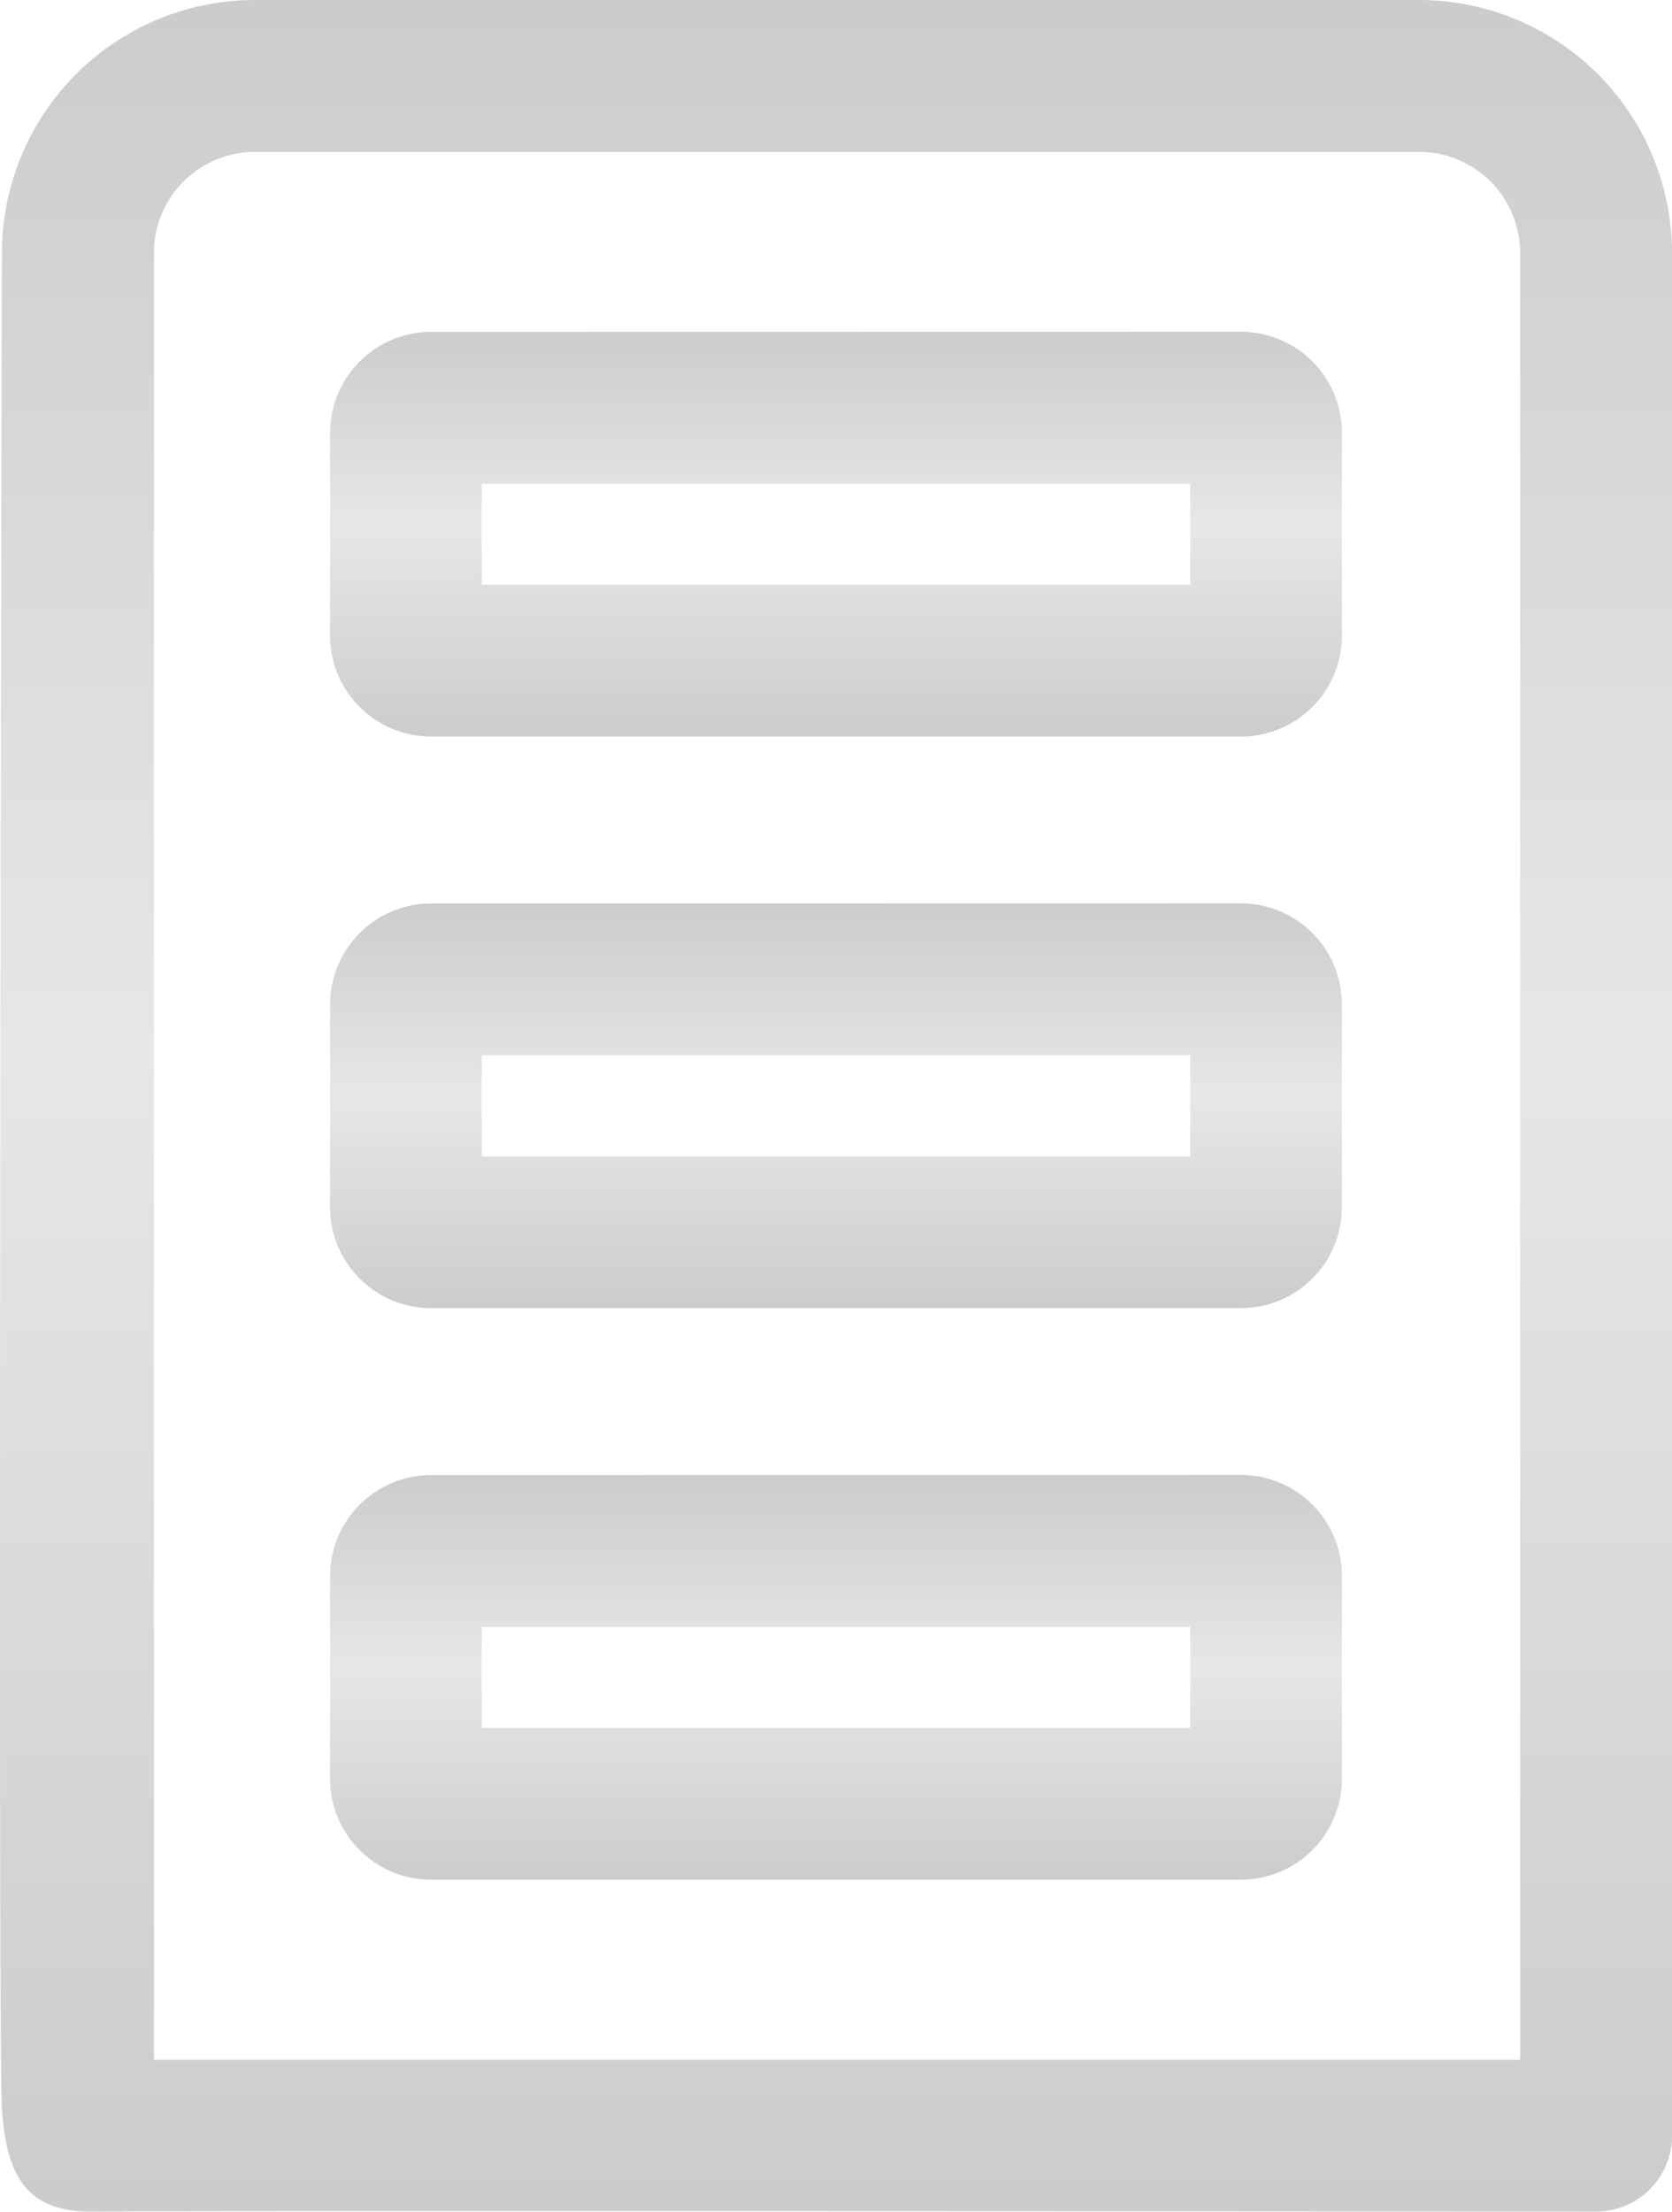
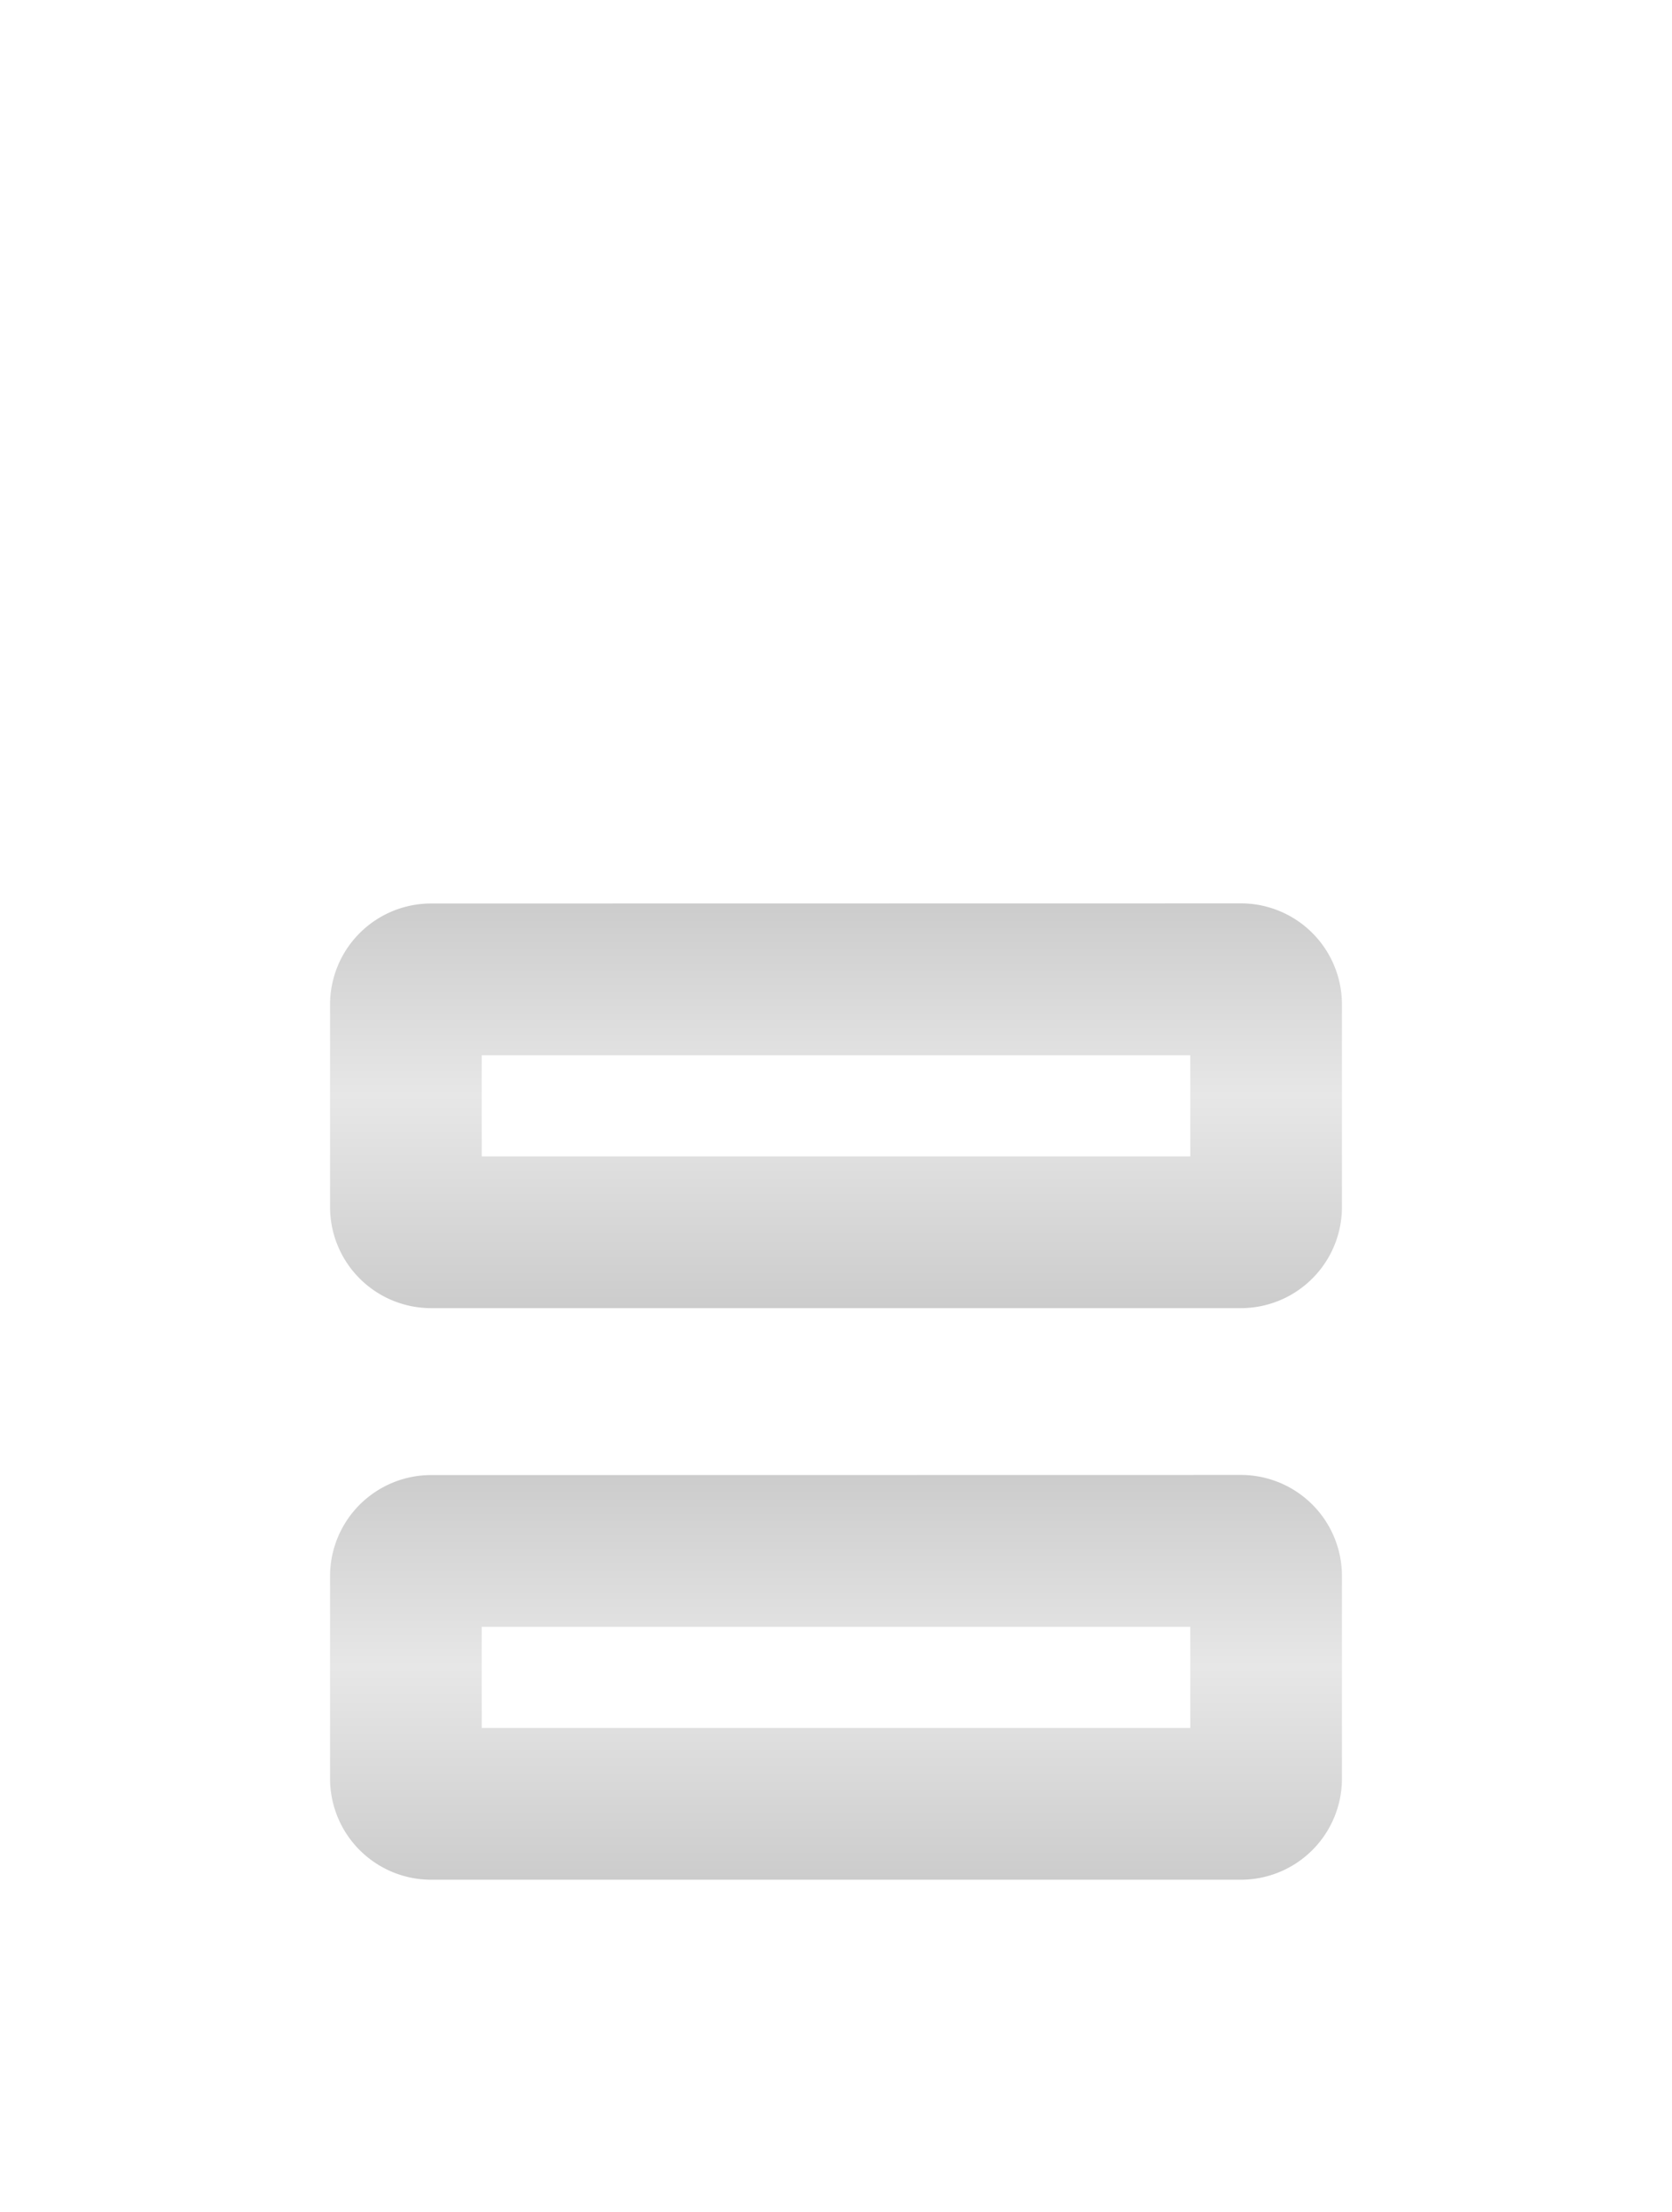
<svg xmlns="http://www.w3.org/2000/svg" width="38.044" height="50.304" viewBox="0 0 38.044 50.304">
  <defs>
    <style>.a{fill:url(#a);}</style>
    <linearGradient id="a" x1="0.5" x2="0.5" y2="1" gradientUnits="objectBoundingBox">
      <stop offset="0" stop-color="#ccc" />
      <stop offset="0.475" stop-color="#e7e7e7" />
      <stop offset="1" stop-color="#ccc" />
    </linearGradient>
  </defs>
  <g transform="translate(-13.956 764.03)">
-     <path class="a" d="M36.242,2A5.758,5.758,0,0,1,42,7.758V50.576A1.727,1.727,0,0,1,40.273,52.3S7.55,52.276,6.1,52.3s-2-.689-2.1-2.356S4,7.758,4,7.758A5.758,5.758,0,0,1,9.758,2Zm0,3.455H9.758a2.3,2.3,0,0,0-2.3,2.3V48.848H38.545V7.758A2.3,2.3,0,0,0,36.242,5.455Z" transform="translate(10 -766.03)" />
    <g transform="translate(-0.022 -0.878)">
      <path class="a" d="M31.636,8.909a2.3,2.3,0,0,1,2.3,2.3v4.606a2.3,2.3,0,0,1-2.3,2.3H13.212a2.3,2.3,0,0,1-2.3-2.3V11.212a2.3,2.3,0,0,1,2.3-2.3Zm-1.152,3.455H14.364v2.3H30.485Z" transform="translate(10.576 -751.515)" />
      <path class="a" d="M31.636,8.909a2.3,2.3,0,0,1,2.3,2.3v4.606a2.3,2.3,0,0,1-2.3,2.3H13.212a2.3,2.3,0,0,1-2.3-2.3V11.212a2.3,2.3,0,0,1,2.3-2.3Zm-1.152,3.455H14.364v2.3H30.485Z" transform="translate(10.576 -738.515)" />
-       <path class="a" d="M31.636,8.909a2.3,2.3,0,0,1,2.3,2.3v4.606a2.3,2.3,0,0,1-2.3,2.3H13.212a2.3,2.3,0,0,1-2.3-2.3V11.212a2.3,2.3,0,0,1,2.3-2.3Zm-1.152,3.455H14.364v2.3H30.485Z" transform="translate(10.576 -764.515)" />
    </g>
  </g>
</svg>